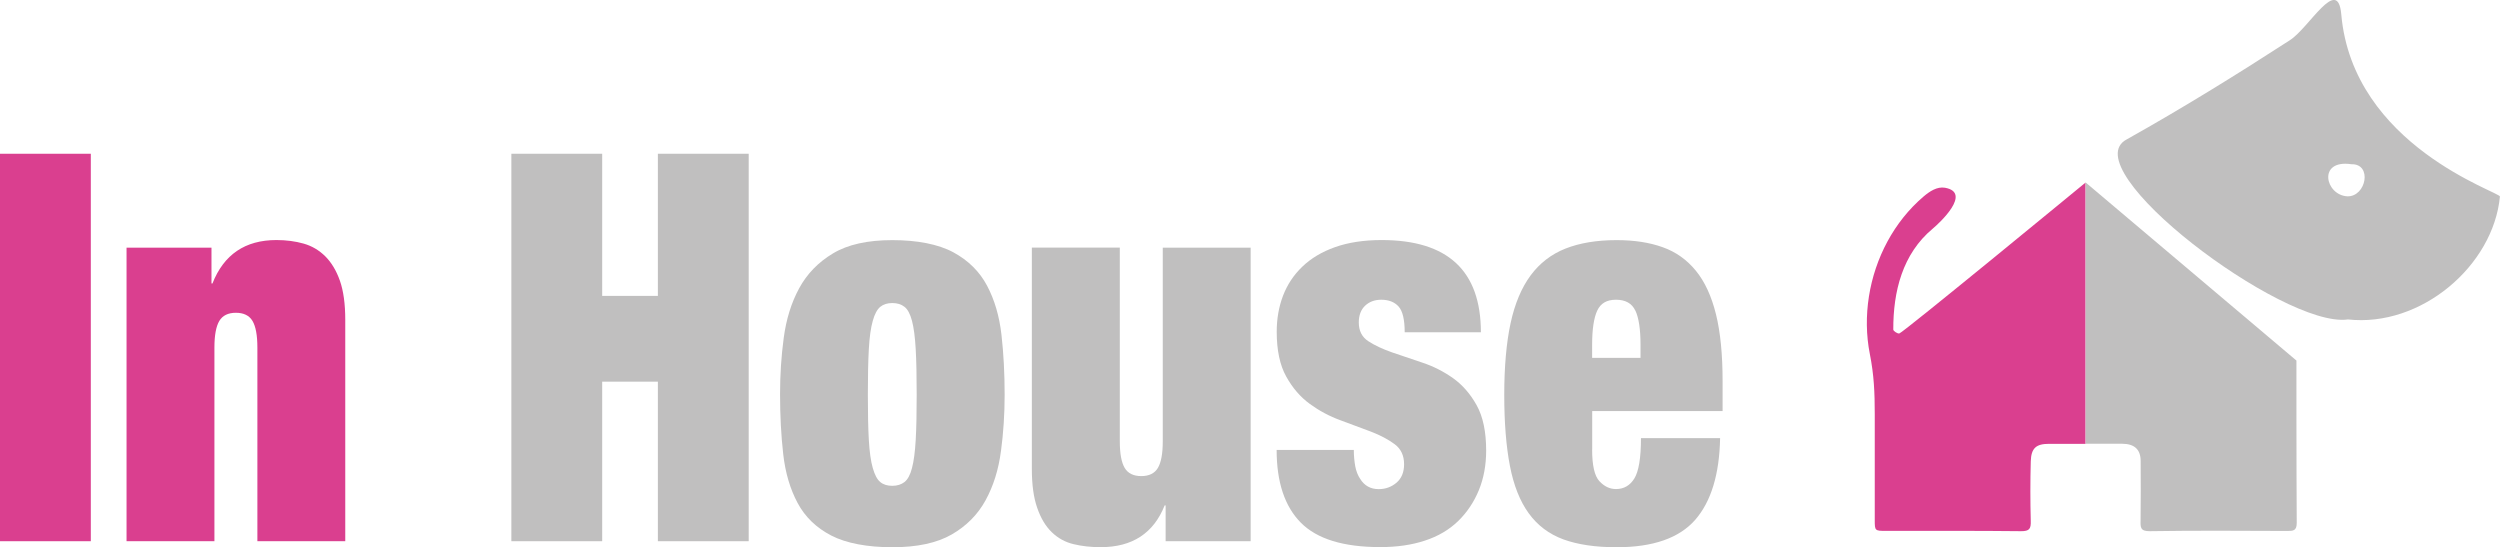
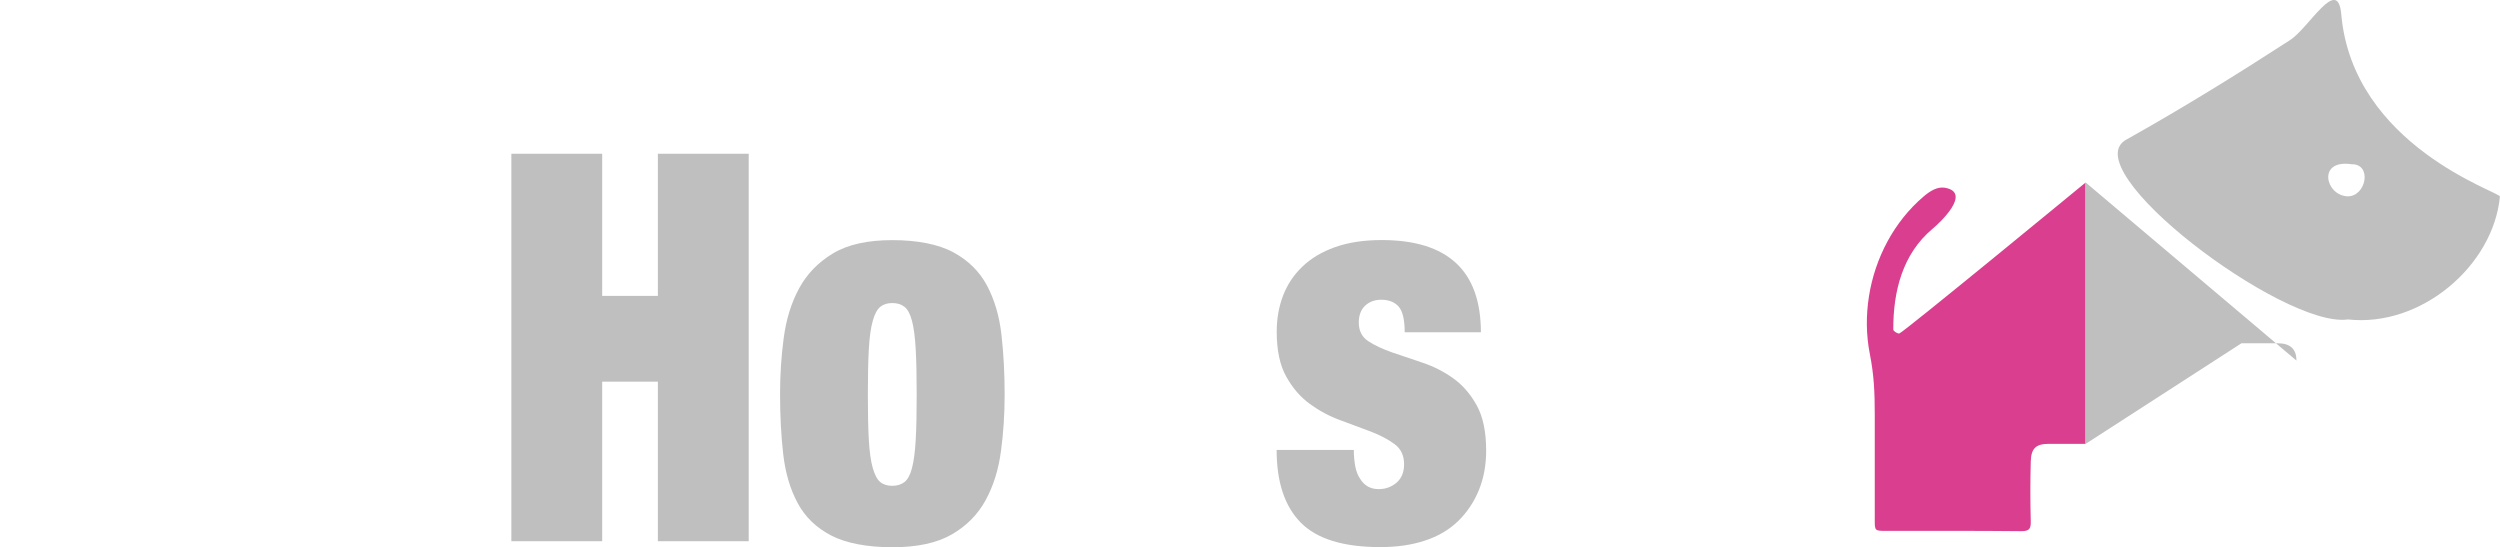
<svg xmlns="http://www.w3.org/2000/svg" id="Capa_2" data-name="Capa 2" viewBox="0 0 331.71 72.6">
  <defs>
    <style>
      .cls-1 {
        fill: #c0bfbf;
      }

      .cls-1, .cls-2 {
        stroke-width: 0px;
      }

      .cls-2 {
        fill: #da3f8f;
      }
    </style>
  </defs>
  <g id="Capa_1-2" data-name="Capa 1">
    <g>
      <g id="s6bSXz">
        <g>
          <path class="cls-1" d="M311.5,42.39c-8.58,1.16-36.66-20.09-29.29-23.91,7.34-4.11,14.54-8.56,21.58-13.12,2.55-1.58,6.4-8.73,6.86-3.45,1.54,17.48,21.11,23.57,21.05,24.17-.87,9.15-10.45,17.4-20.21,16.3ZM311.99,21.79c-4.52-.67-3.48,4.11-.53,4.26,2.51.06,3.34-4.34.53-4.26Z" />
          <path class="cls-2" d="M276.74,58.89s-3.24,0-4.86,0c-1.73,0-2.38.57-2.43,2.34-.07,2.63-.07,5.26,0,7.89.03,1.04-.17,1.37-1.31,1.36-5.97-.07-11.94-.03-17.9-.04-1.46,0-1.49-.02-1.49-1.41,0-4.7,0-9.39,0-14.09,0-2.85-.1-5.19-.65-7.96-.5-2.52-.52-5.12-.12-7.66.8-5.07,3.32-9.9,7.24-13.24.81-.69,1.8-1.35,2.85-1.17,3.62.65-.74,4.69-1.63,5.43-4.02,3.35-5.25,8.35-5.23,13.39,0,.19.54.55.79.52.44-.05,24.72-20.03,24.72-20.03v34.67Z" />
-           <path class="cls-1" d="M276.74,58.89V24.22s27.96,23.62,27.96,23.62c0,0-.01,14.36.04,21.54,0,1.06-.48,1.07-1.27,1.07-6.07-.02-12.14-.07-18.21.03-1.28.02-1.26-.51-1.24-1.42.04-2.63.02-5.26.01-7.89q0-2.28-2.44-2.29c-1.62,0-4.86,0-4.86,0Z" />
+           <path class="cls-1" d="M276.74,58.89V24.22s27.96,23.62,27.96,23.62q0-2.28-2.44-2.29c-1.62,0-4.86,0-4.86,0Z" />
        </g>
      </g>
      <g>
-         <path class="cls-2" d="M12.05,20.4v51.41H0V20.4h12.05Z" />
-         <path class="cls-2" d="M28.06,32.86v4.75h.13c1.51-3.84,4.34-5.76,8.49-5.76,1.3,0,2.5.16,3.6.47,1.1.31,2.06.88,2.88,1.69.82.82,1.47,1.9,1.94,3.24.47,1.34.71,3.07.71,5.18v29.38h-11.66v-25.7c0-1.63-.22-2.81-.65-3.53-.43-.72-1.17-1.08-2.2-1.08s-1.77.36-2.2,1.08c-.43.72-.65,1.9-.65,3.53v25.7h-11.66v-38.95h11.28Z" />
        <path class="cls-1" d="M79.9,20.4v18.86h7.39v-18.86h12.05v51.41h-12.05v-21.17h-7.39v21.17h-12.05V20.4h12.05Z" />
        <path class="cls-1" d="M132.81,59.86c-.32,2.45-1,4.62-2.04,6.52-1.04,1.9-2.54,3.41-4.5,4.54-1.97,1.13-4.59,1.69-7.87,1.69s-6.11-.52-8.1-1.55c-1.99-1.03-3.48-2.47-4.47-4.32-.99-1.85-1.63-4.01-1.91-6.48-.28-2.47-.42-5.12-.42-7.96,0-2.54.16-5.04.49-7.49s1-4.63,2.04-6.55,2.54-3.47,4.5-4.64c1.96-1.18,4.59-1.76,7.87-1.76s6.11.54,8.1,1.62c1.99,1.08,3.48,2.56,4.47,4.43.99,1.87,1.63,4.04,1.91,6.52.28,2.47.42,5.12.42,7.96,0,2.54-.16,5.04-.49,7.49ZM115.28,58.38c.09,1.56.26,2.8.52,3.71.26.91.59,1.54,1,1.87.41.34.94.5,1.59.5s1.19-.17,1.62-.5c.43-.34.77-.96,1-1.87.24-.91.4-2.15.49-3.71.09-1.56.13-3.56.13-6.01s-.04-4.46-.13-6.05c-.09-1.58-.25-2.83-.49-3.74-.24-.91-.57-1.54-1-1.87-.43-.34-.97-.5-1.62-.5s-1.18.17-1.59.5c-.41.34-.75.96-1,1.87-.26.91-.43,2.16-.52,3.74-.09,1.58-.13,3.6-.13,6.05s.04,4.45.13,6.01Z" />
-         <path class="cls-1" d="M148.58,32.86v25.7c0,1.63.22,2.81.65,3.53.43.72,1.17,1.08,2.2,1.08s1.77-.36,2.2-1.08c.43-.72.65-1.9.65-3.53v-25.7h11.66v38.95h-11.28v-4.75h-.13c-1.47,3.7-4.3,5.54-8.49,5.54-1.3,0-2.5-.13-3.6-.4-1.1-.26-2.06-.79-2.88-1.58s-1.47-1.87-1.94-3.24c-.48-1.37-.71-3.08-.71-5.15v-29.38h11.66Z" />
        <path class="cls-1" d="M179.82,61.87c.13.67.35,1.22.65,1.66.56.91,1.38,1.37,2.46,1.37.91,0,1.7-.29,2.37-.86.67-.58,1-1.39,1-2.45,0-1.15-.42-2.04-1.26-2.66-.84-.62-1.89-1.18-3.14-1.66-1.25-.48-2.6-.98-4.05-1.51s-2.8-1.25-4.05-2.16c-1.25-.91-2.3-2.12-3.14-3.64-.84-1.51-1.26-3.49-1.26-5.94,0-1.73.28-3.32.84-4.79.56-1.46,1.41-2.75,2.56-3.85,1.14-1.1,2.59-1.97,4.34-2.59,1.75-.62,3.81-.94,6.19-.94,8.77,0,13.16,4.08,13.16,12.24h-10.11c0-1.68-.27-2.82-.81-3.42-.54-.6-1.31-.9-2.3-.9-.86,0-1.58.26-2.14.79-.56.53-.84,1.27-.84,2.23,0,1.1.42,1.93,1.26,2.48.84.55,1.89,1.04,3.14,1.48,1.25.43,2.6.89,4.05,1.37,1.45.48,2.8,1.17,4.05,2.05,1.25.89,2.3,2.09,3.14,3.6.84,1.51,1.26,3.52,1.26,6.01,0,1.92-.32,3.67-.97,5.26-.65,1.58-1.57,2.95-2.75,4.1-1.19,1.15-2.66,2.02-4.41,2.59-1.75.58-3.73.86-5.93.86-4.88,0-8.39-1.08-10.53-3.24-2.14-2.16-3.21-5.38-3.21-9.65h10.24c0,.77.07,1.49.19,2.16Z" />
-         <path class="cls-1" d="M211.25,59.64c0,2.11.32,3.52.97,4.21.65.7,1.38,1.04,2.2,1.04,1.04,0,1.85-.47,2.43-1.4.58-.94.88-2.72.88-5.36h10.5c-.09,4.8-1.19,8.41-3.3,10.84-2.12,2.42-5.59,3.64-10.43,3.64-2.81,0-5.16-.35-7.06-1.04-1.9-.7-3.43-1.85-4.6-3.46-1.17-1.61-2-3.71-2.5-6.3-.5-2.59-.75-5.74-.75-9.43s.28-6.91.84-9.5c.56-2.59,1.45-4.7,2.66-6.34,1.21-1.63,2.75-2.82,4.63-3.56,1.88-.74,4.14-1.12,6.77-1.12,2.33,0,4.37.31,6.12.94,1.75.62,3.22,1.67,4.41,3.13,1.19,1.46,2.07,3.38,2.66,5.76s.88,5.34.88,8.89v3.96h-17.3v5.11ZM216.98,41.21c-.45-.96-1.31-1.44-2.56-1.44s-2.04.48-2.49,1.44c-.45.96-.68,2.47-.68,4.54v1.73h6.42v-1.73c0-2.06-.23-3.58-.68-4.54Z" />
      </g>
    </g>
  </g>
</svg>